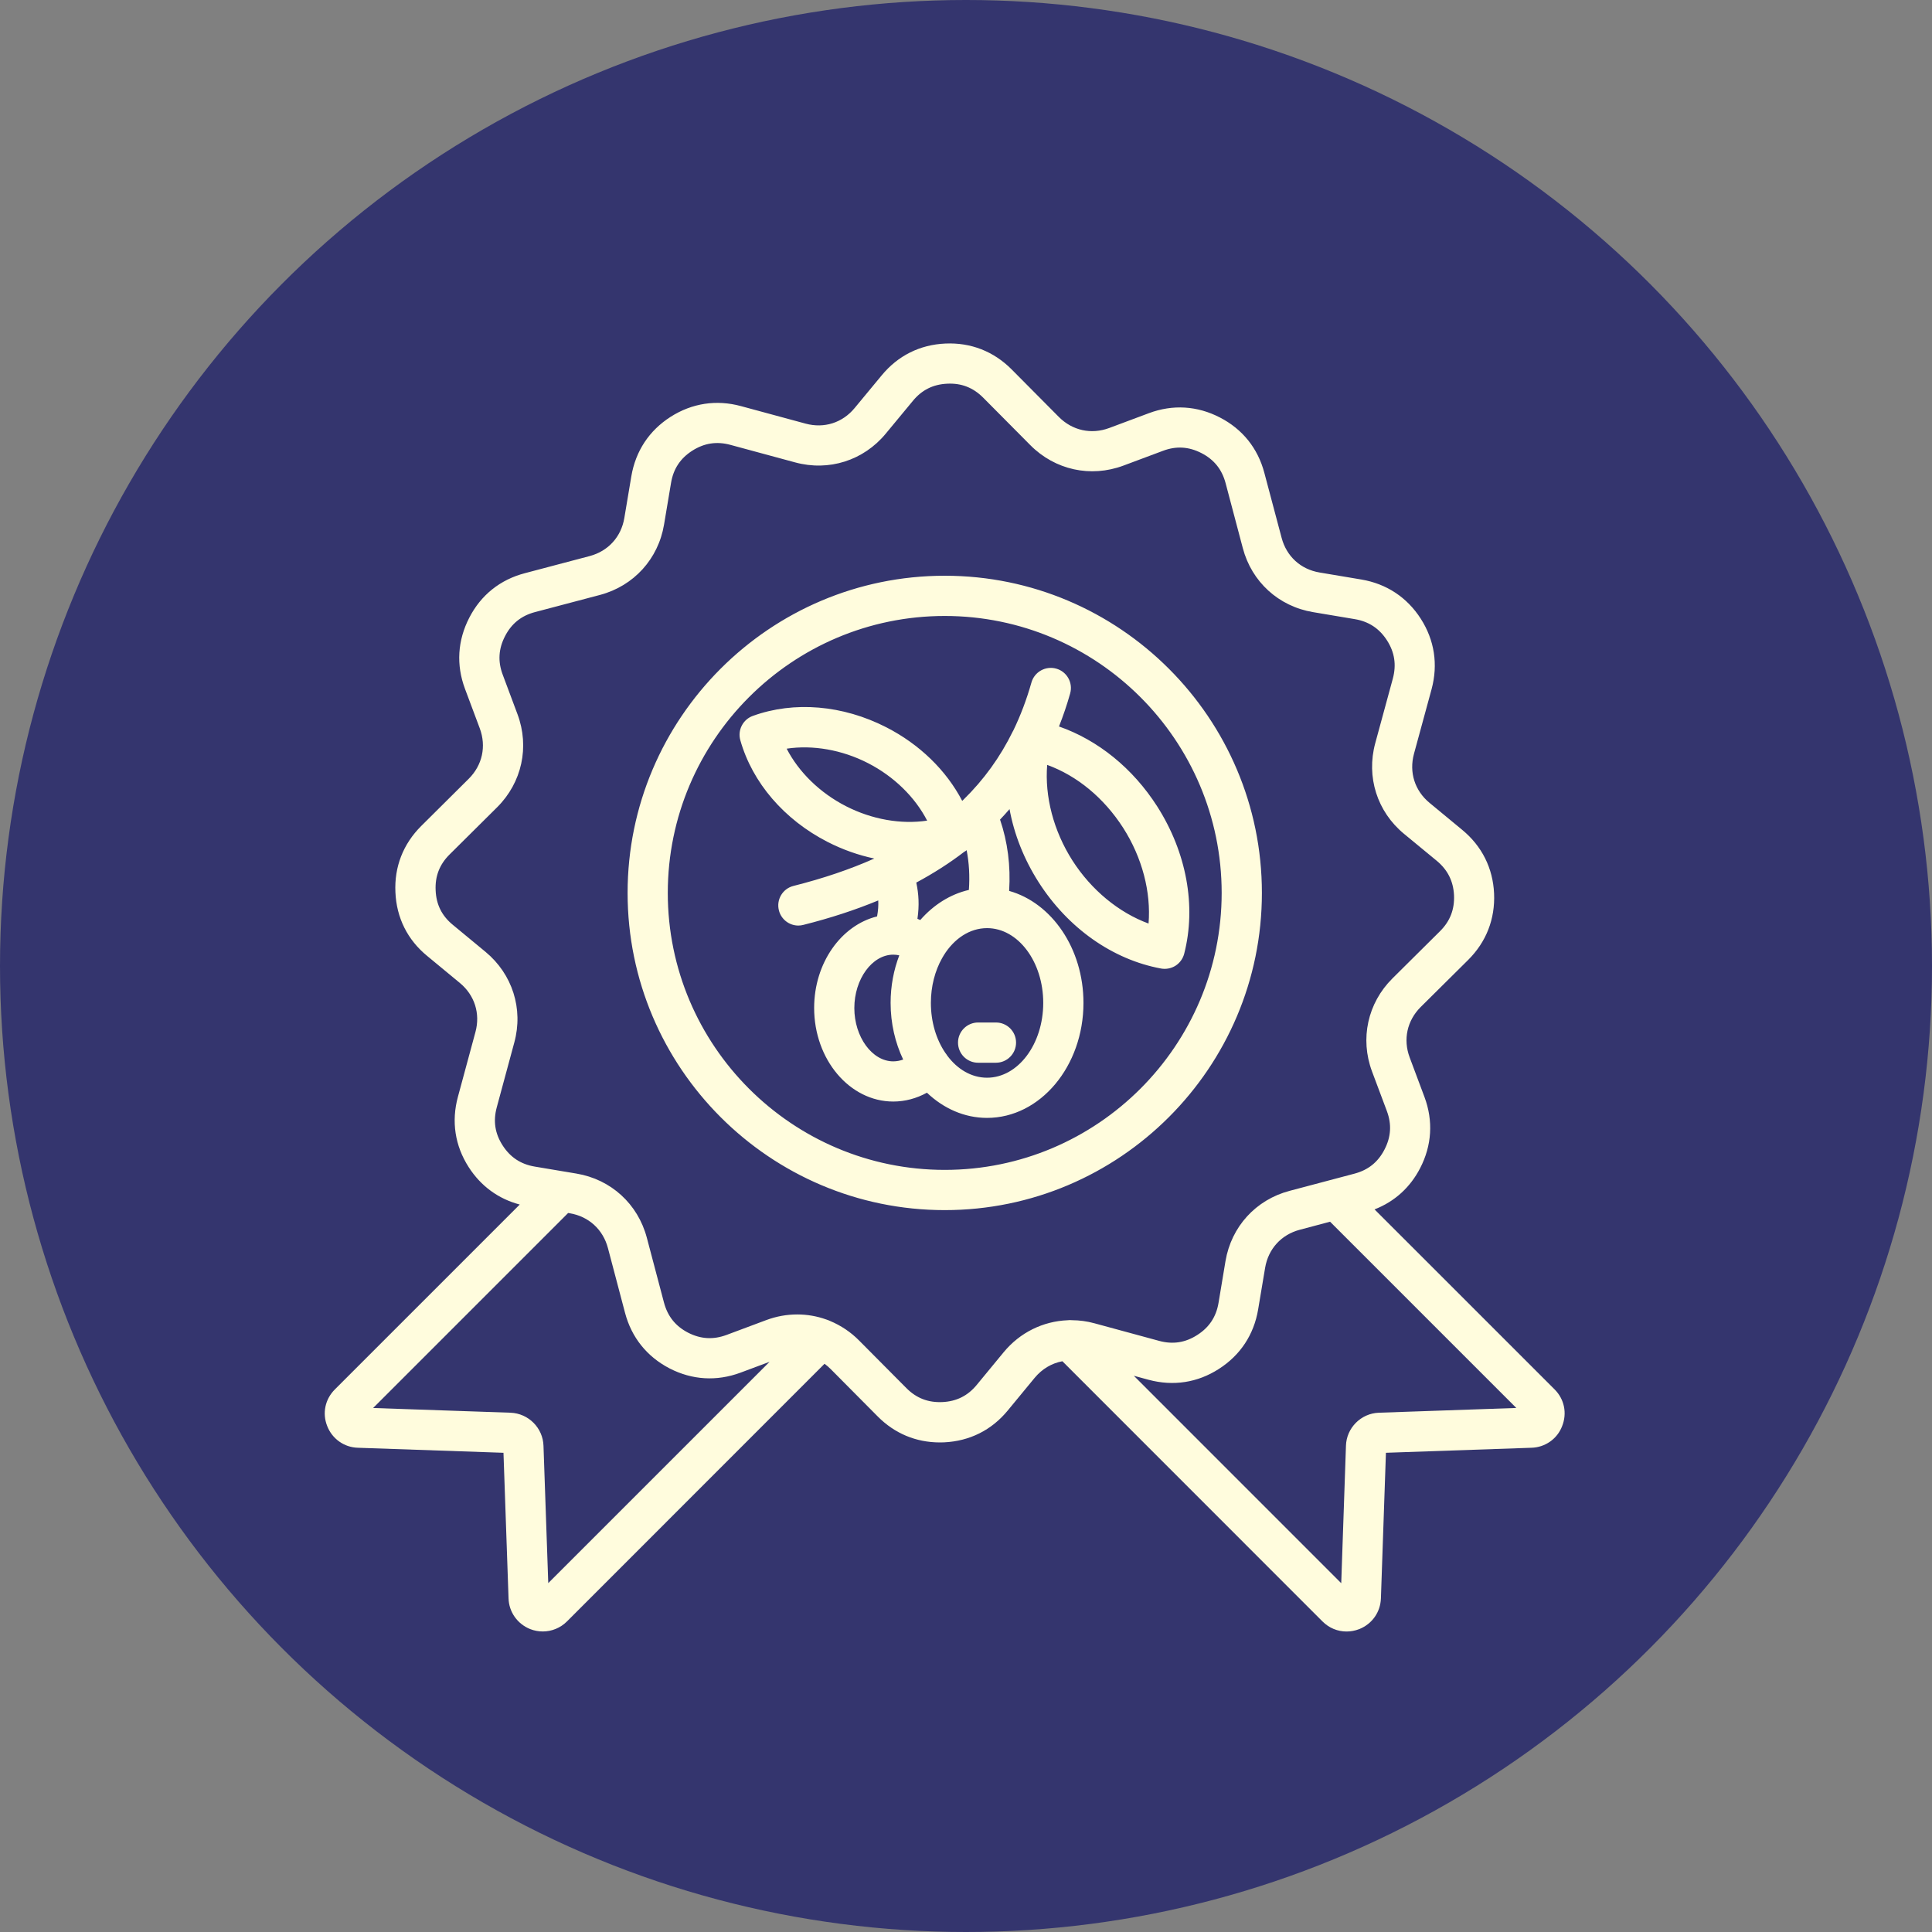
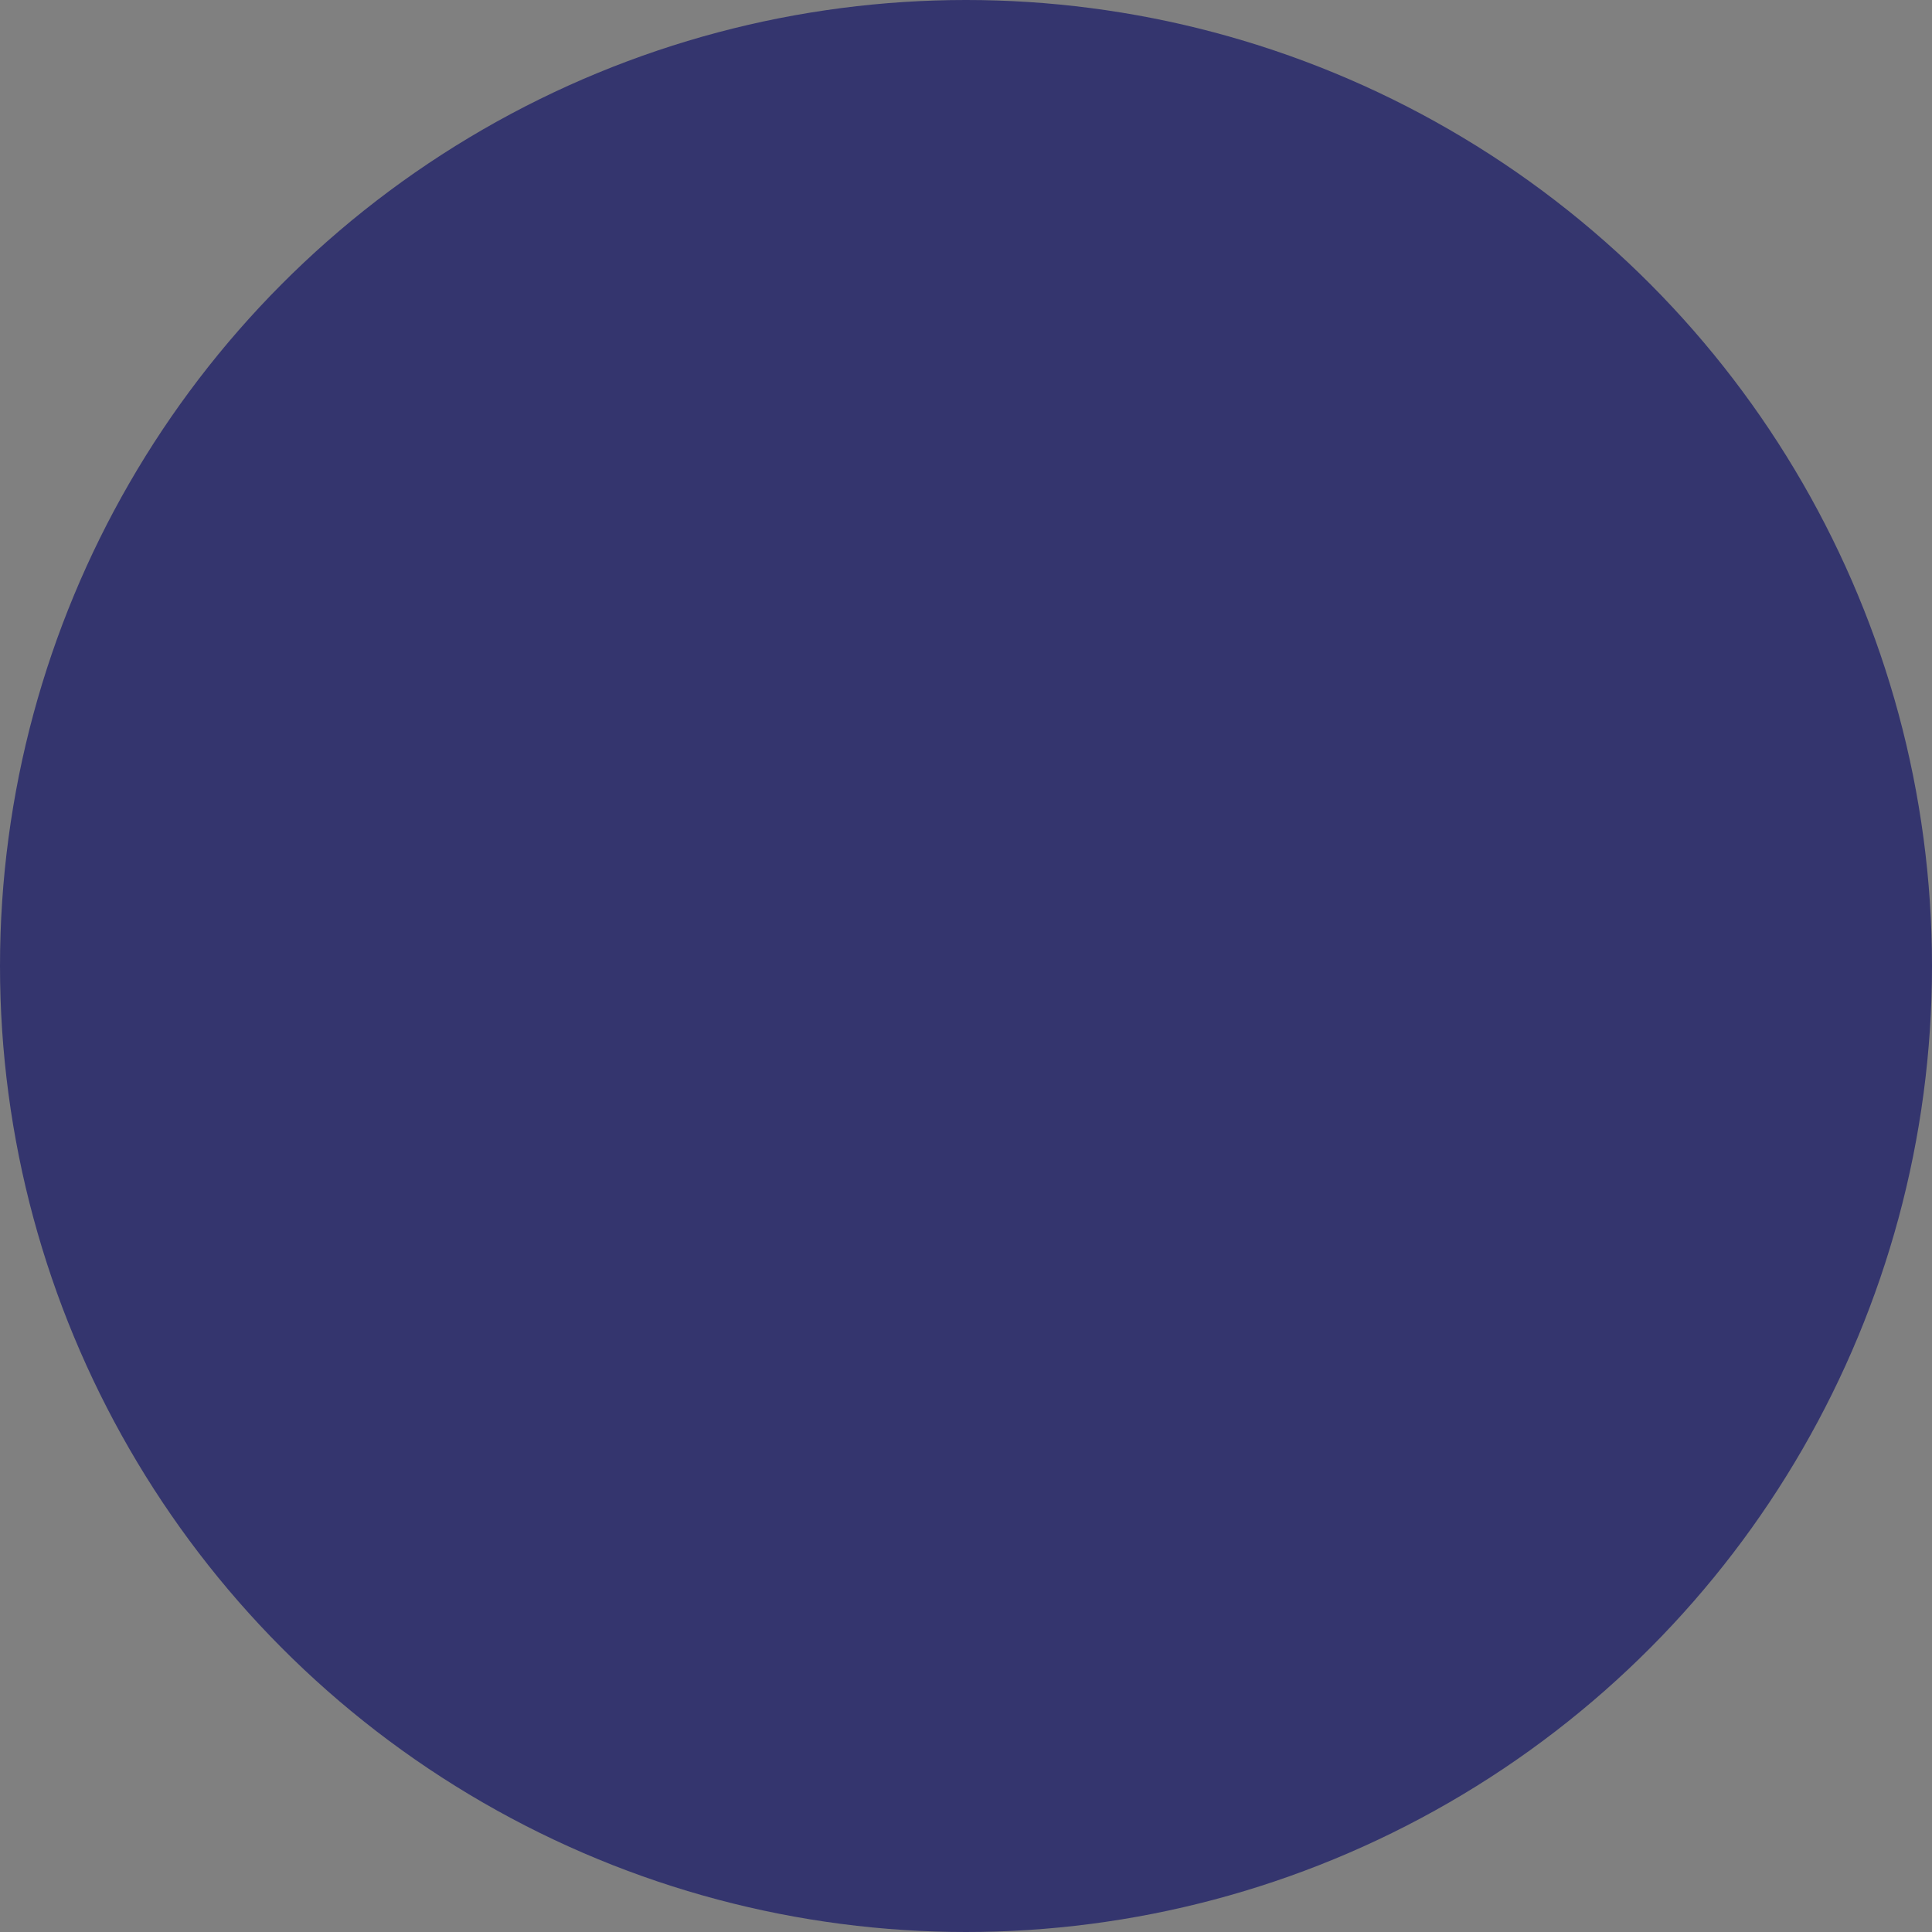
<svg xmlns="http://www.w3.org/2000/svg" width="45" height="45" viewBox="0 0 45 45" fill="none">
  <rect x="0" y="0" width="45" height="45" fill="#808080" stroke="none" />
  <circle cx="22.5" cy="22.5" r="22.5" fill="#34356E" />
  <g clip-path="url(#clip0_207_111)">
-     <path d="M36.209 32.361L32.016 28.169C32.48 27.989 32.845 27.66 33.078 27.208C33.351 26.68 33.386 26.108 33.179 25.552L32.834 24.63C32.677 24.21 32.774 23.772 33.09 23.456L34.198 22.357C34.618 21.939 34.826 21.405 34.8 20.811C34.773 20.22 34.517 19.708 34.059 19.33L33.298 18.701C32.953 18.417 32.817 17.99 32.934 17.558L33.345 16.05C33.499 15.476 33.412 14.91 33.093 14.412C32.773 13.913 32.294 13.597 31.709 13.498L30.738 13.335C30.296 13.262 29.965 12.959 29.851 12.526L29.45 11.017C29.299 10.442 28.94 9.995 28.414 9.724C27.887 9.451 27.315 9.416 26.759 9.624L25.836 9.969C25.417 10.125 24.978 10.028 24.663 9.712L23.563 8.604L23.563 8.604C23.144 8.183 22.611 7.975 22.019 8.002C21.427 8.028 20.914 8.284 20.536 8.743L19.907 9.503C19.623 9.848 19.196 9.984 18.764 9.867L17.258 9.459C16.687 9.304 16.12 9.39 15.619 9.709C15.119 10.029 14.804 10.508 14.705 11.093L14.542 12.064C14.469 12.505 14.165 12.838 13.734 12.952L12.224 13.351C11.648 13.502 11.201 13.861 10.931 14.387C10.658 14.915 10.622 15.486 10.83 16.043L11.175 16.965C11.331 17.384 11.235 17.823 10.918 18.139L9.811 19.239C9.39 19.658 9.182 20.192 9.21 20.782C9.235 21.377 9.492 21.891 9.95 22.266L10.71 22.894C11.055 23.179 11.191 23.607 11.074 24.038L10.666 25.546C10.51 26.119 10.596 26.685 10.916 27.184C11.2 27.627 11.609 27.925 12.106 28.056L7.8 32.362C7.571 32.591 7.503 32.919 7.621 33.215C7.737 33.515 8.02 33.713 8.336 33.721L11.727 33.838L11.845 37.227C11.853 37.544 12.05 37.825 12.35 37.945C12.445 37.982 12.544 38 12.642 38C12.849 38 13.053 37.919 13.205 37.767L19.205 31.765C19.254 31.801 19.301 31.841 19.346 31.886L20.444 32.992C20.838 33.389 21.336 33.597 21.892 33.597C21.924 33.597 21.957 33.597 21.99 33.595C22.584 33.567 23.096 33.311 23.472 32.854L24.099 32.093C24.272 31.884 24.498 31.752 24.745 31.706L30.804 37.767C30.957 37.92 31.157 38.001 31.363 38.001C31.461 38.001 31.561 37.983 31.657 37.946C31.66 37.944 31.662 37.944 31.665 37.943C31.961 37.822 32.152 37.55 32.164 37.231L32.281 33.838L35.667 33.721C35.988 33.714 36.271 33.515 36.384 33.22C36.505 32.918 36.438 32.59 36.209 32.361ZM12.77 36.874L12.659 33.677C12.647 33.26 12.31 32.921 11.892 32.905L8.691 32.795L13.233 28.253L13.271 28.259C13.713 28.333 14.045 28.637 14.16 29.07L14.558 30.577C14.709 31.151 15.068 31.599 15.596 31.873C16.123 32.144 16.695 32.178 17.25 31.971L17.925 31.719L12.77 36.874ZM23.378 31.495L22.75 32.257C22.541 32.511 22.278 32.642 21.949 32.657C21.617 32.672 21.343 32.565 21.111 32.331L20.011 31.224C19.818 31.028 19.587 30.873 19.332 30.767C19.305 30.754 19.276 30.743 19.247 30.734C19.03 30.656 18.801 30.616 18.569 30.616C18.328 30.616 18.084 30.659 17.846 30.748L16.923 31.093C16.614 31.208 16.32 31.191 16.026 31.04C15.733 30.888 15.55 30.658 15.465 30.338L15.066 28.829C14.857 28.041 14.229 27.469 13.427 27.335L13.165 27.291C13.162 27.29 13.159 27.29 13.157 27.29L12.455 27.172C12.129 27.117 11.884 26.955 11.706 26.677C11.528 26.4 11.484 26.11 11.571 25.79L11.979 24.282C12.193 23.498 11.935 22.689 11.308 22.17L10.547 21.541C10.292 21.332 10.161 21.07 10.147 20.739C10.131 20.41 10.237 20.135 10.472 19.902L11.58 18.802C12.156 18.228 12.338 17.398 12.054 16.637L11.709 15.714C11.593 15.405 11.611 15.111 11.764 14.816C11.915 14.524 12.143 14.34 12.464 14.256L13.975 13.857C14.761 13.648 15.333 13.02 15.467 12.218L15.63 11.247C15.684 10.921 15.847 10.675 16.124 10.498C16.403 10.32 16.694 10.275 17.014 10.362L18.52 10.77C19.306 10.984 20.115 10.726 20.632 10.099L21.261 9.339C21.471 9.083 21.733 8.952 22.064 8.937C22.394 8.921 22.667 9.028 22.901 9.263L24.001 10.371C24.575 10.947 25.404 11.129 26.166 10.845L27.089 10.5C27.398 10.384 27.691 10.402 27.987 10.555C28.279 10.706 28.462 10.934 28.547 11.255L28.947 12.765C29.154 13.552 29.782 14.124 30.585 14.258L31.556 14.421C31.882 14.476 32.127 14.638 32.306 14.916C32.484 15.194 32.528 15.485 32.442 15.805L32.032 17.311C31.819 18.097 32.076 18.906 32.704 19.423L33.465 20.05C33.719 20.261 33.851 20.524 33.867 20.852C33.881 21.184 33.774 21.458 33.54 21.69L32.431 22.791C31.855 23.364 31.673 24.194 31.957 24.956L32.303 25.879C32.418 26.188 32.4 26.481 32.247 26.776C32.096 27.069 31.868 27.252 31.547 27.337L30.038 27.737C29.251 27.944 28.679 28.572 28.544 29.374L28.382 30.346C28.327 30.672 28.165 30.917 27.886 31.095C27.609 31.273 27.319 31.318 27 31.232L25.492 30.822C25.318 30.774 25.142 30.751 24.968 30.75C24.935 30.746 24.902 30.747 24.868 30.751C24.297 30.774 23.759 31.034 23.378 31.495ZM32.116 32.905C31.698 32.92 31.362 33.26 31.35 33.674L31.24 36.876L26.409 32.044L26.754 32.138C27.327 32.292 27.893 32.205 28.39 31.885C28.89 31.565 29.205 31.087 29.304 30.502L29.467 29.53C29.541 29.089 29.843 28.757 30.276 28.643L30.98 28.456L35.318 32.794L32.116 32.905ZM29.392 20.798C29.392 16.725 26.078 13.41 22.005 13.41C17.932 13.41 14.618 16.724 14.618 20.798C14.618 24.872 17.932 28.186 22.005 28.186C26.078 28.186 29.392 24.872 29.392 20.798ZM22.005 27.249C18.448 27.249 15.554 24.355 15.554 20.798C15.554 17.241 18.448 14.347 22.005 14.347C25.561 14.347 28.455 17.241 28.455 20.798C28.455 24.355 25.561 27.249 22.005 27.249ZM23.198 23.816C23.457 23.816 23.666 24.026 23.666 24.284C23.666 24.543 23.456 24.753 23.198 24.753H22.782C22.523 24.753 22.314 24.543 22.314 24.284C22.314 24.026 22.524 23.816 22.782 23.816H23.198ZM26.953 18.782C26.384 17.892 25.571 17.237 24.666 16.921C24.764 16.674 24.851 16.418 24.926 16.152C24.996 15.903 24.851 15.644 24.603 15.574C24.354 15.504 24.095 15.648 24.024 15.897C23.912 16.294 23.771 16.666 23.602 17.015C23.598 17.021 23.595 17.027 23.591 17.034C23.297 17.634 22.915 18.163 22.442 18.625C22.431 18.634 22.421 18.644 22.412 18.654C22.041 17.944 21.422 17.338 20.642 16.939C19.631 16.422 18.498 16.325 17.534 16.675C17.423 16.715 17.331 16.796 17.277 16.902C17.223 17.007 17.211 17.129 17.244 17.243C17.524 18.23 18.265 19.092 19.276 19.61C19.628 19.79 19.995 19.919 20.364 19.997C19.801 20.248 19.175 20.46 18.481 20.635C18.23 20.698 18.078 20.953 18.142 21.204C18.167 21.305 18.226 21.395 18.308 21.459C18.39 21.523 18.491 21.558 18.595 21.558C18.633 21.558 18.672 21.553 18.71 21.543C19.339 21.385 19.92 21.195 20.456 20.973C20.462 21.088 20.454 21.208 20.429 21.345C19.593 21.551 18.963 22.429 18.963 23.477C18.963 24.679 19.79 25.657 20.806 25.657C21.079 25.657 21.347 25.585 21.59 25.451C21.975 25.817 22.461 26.038 22.99 26.038C24.228 26.038 25.236 24.836 25.236 23.359C25.236 22.092 24.496 21.029 23.505 20.751C23.542 20.165 23.47 19.609 23.293 19.09C23.368 19.01 23.443 18.929 23.514 18.846C23.621 19.431 23.849 20.011 24.191 20.547C24.875 21.618 25.915 22.351 27.044 22.559C27.16 22.58 27.281 22.556 27.381 22.493C27.48 22.429 27.552 22.33 27.582 22.215C27.867 21.106 27.638 19.855 26.953 18.782ZM18.323 17.438C18.931 17.347 19.609 17.463 20.216 17.774C20.823 18.085 21.313 18.567 21.595 19.114C20.988 19.205 20.31 19.088 19.703 18.777C19.096 18.466 18.605 17.984 18.323 17.438ZM22.455 19.843C22.476 19.832 22.496 19.818 22.515 19.803C22.572 20.097 22.59 20.406 22.567 20.728C22.133 20.828 21.742 21.077 21.435 21.429C21.413 21.42 21.391 21.41 21.369 21.401C21.415 21.087 21.399 20.822 21.342 20.557C21.744 20.341 22.115 20.104 22.455 19.843ZM19.899 23.479C19.899 22.805 20.314 22.237 20.805 22.236H20.807C20.855 22.236 20.901 22.242 20.946 22.252C20.817 22.59 20.744 22.964 20.744 23.359C20.744 23.838 20.851 24.289 21.037 24.679C20.968 24.704 20.89 24.721 20.806 24.721C20.314 24.721 19.899 24.152 19.899 23.479ZM24.299 23.359C24.299 24.32 23.712 25.102 22.99 25.102C22.628 25.102 22.299 24.905 22.063 24.587C22.049 24.564 22.034 24.542 22.016 24.52C21.808 24.212 21.682 23.805 21.682 23.36C21.682 22.97 21.779 22.61 21.942 22.32C21.957 22.297 21.971 22.274 21.983 22.25C22.223 21.864 22.585 21.618 22.99 21.618H22.991C23.712 21.618 24.299 22.399 24.299 23.359ZM26.752 21.511C26.061 21.257 25.42 20.732 24.979 20.043C24.538 19.352 24.331 18.55 24.391 17.816C25.086 18.068 25.714 18.585 26.163 19.286C26.604 19.977 26.812 20.779 26.752 21.511Z" fill="#FFFCDD" />
-   </g>
+     </g>
  <defs>
    <clipPath id="clip0_207_111">
      <rect width="30" height="30" fill="white" transform="translate(7 8)" />
    </clipPath>
  </defs>
</svg>